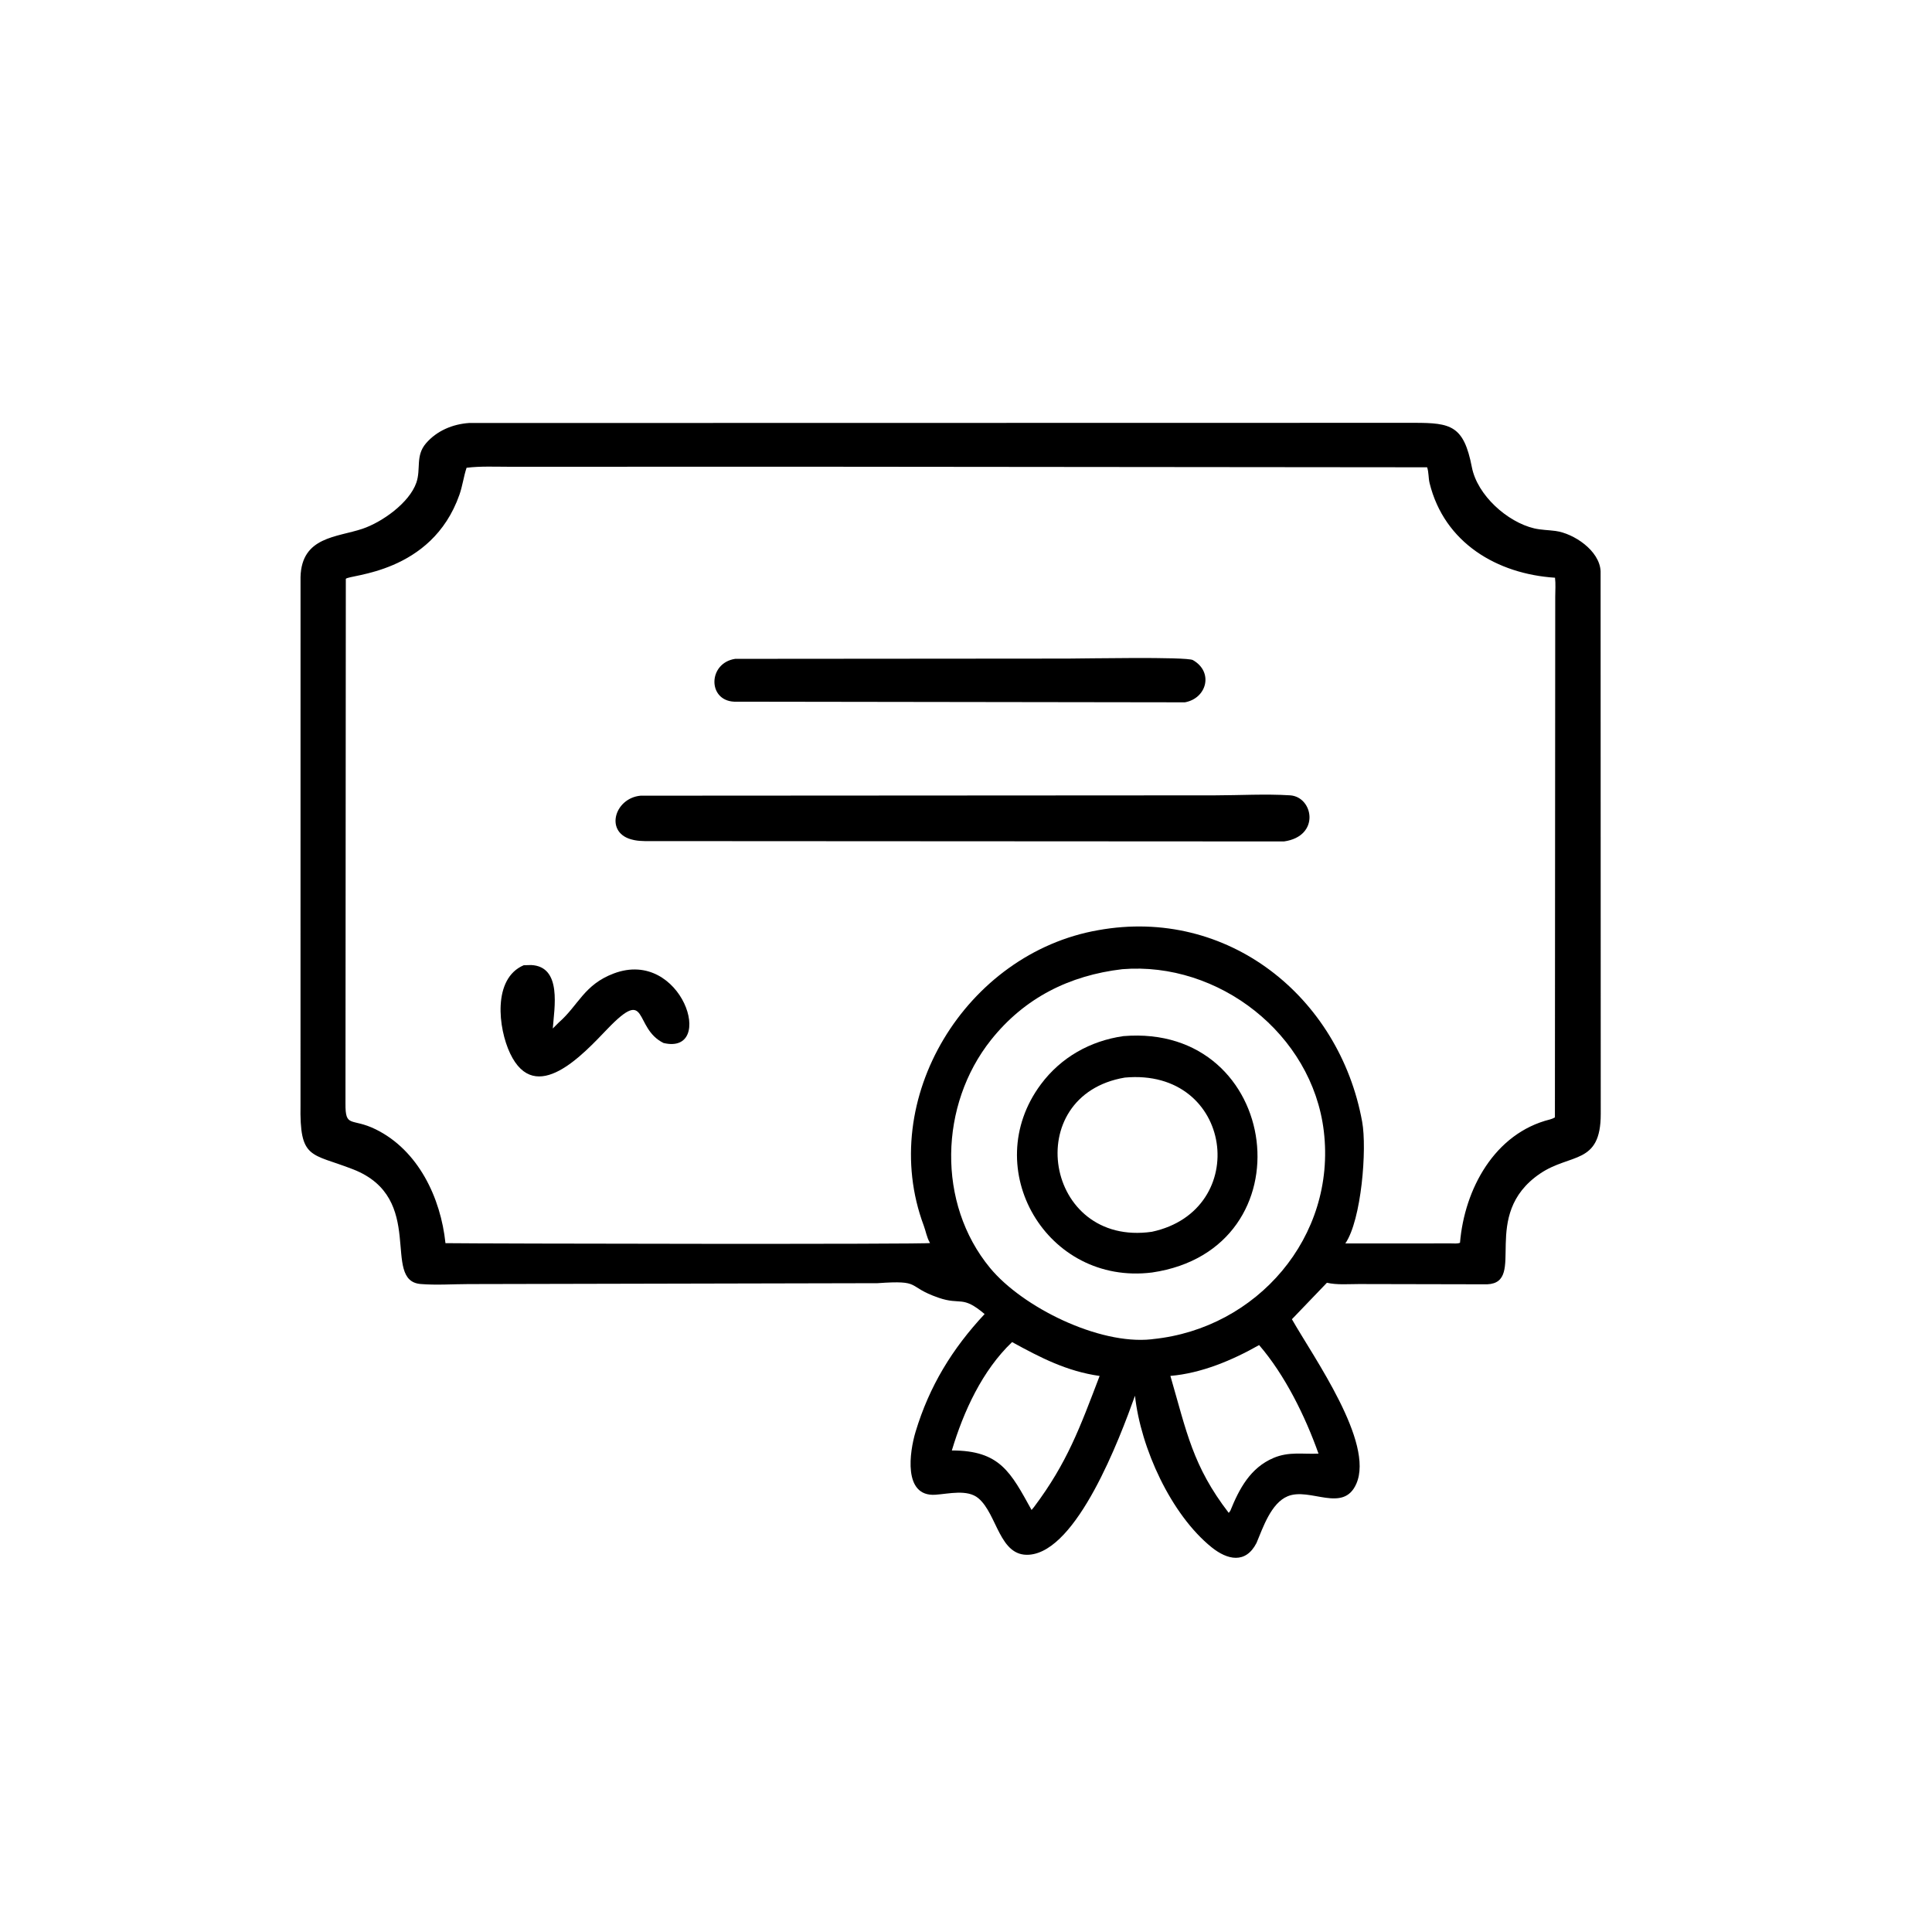
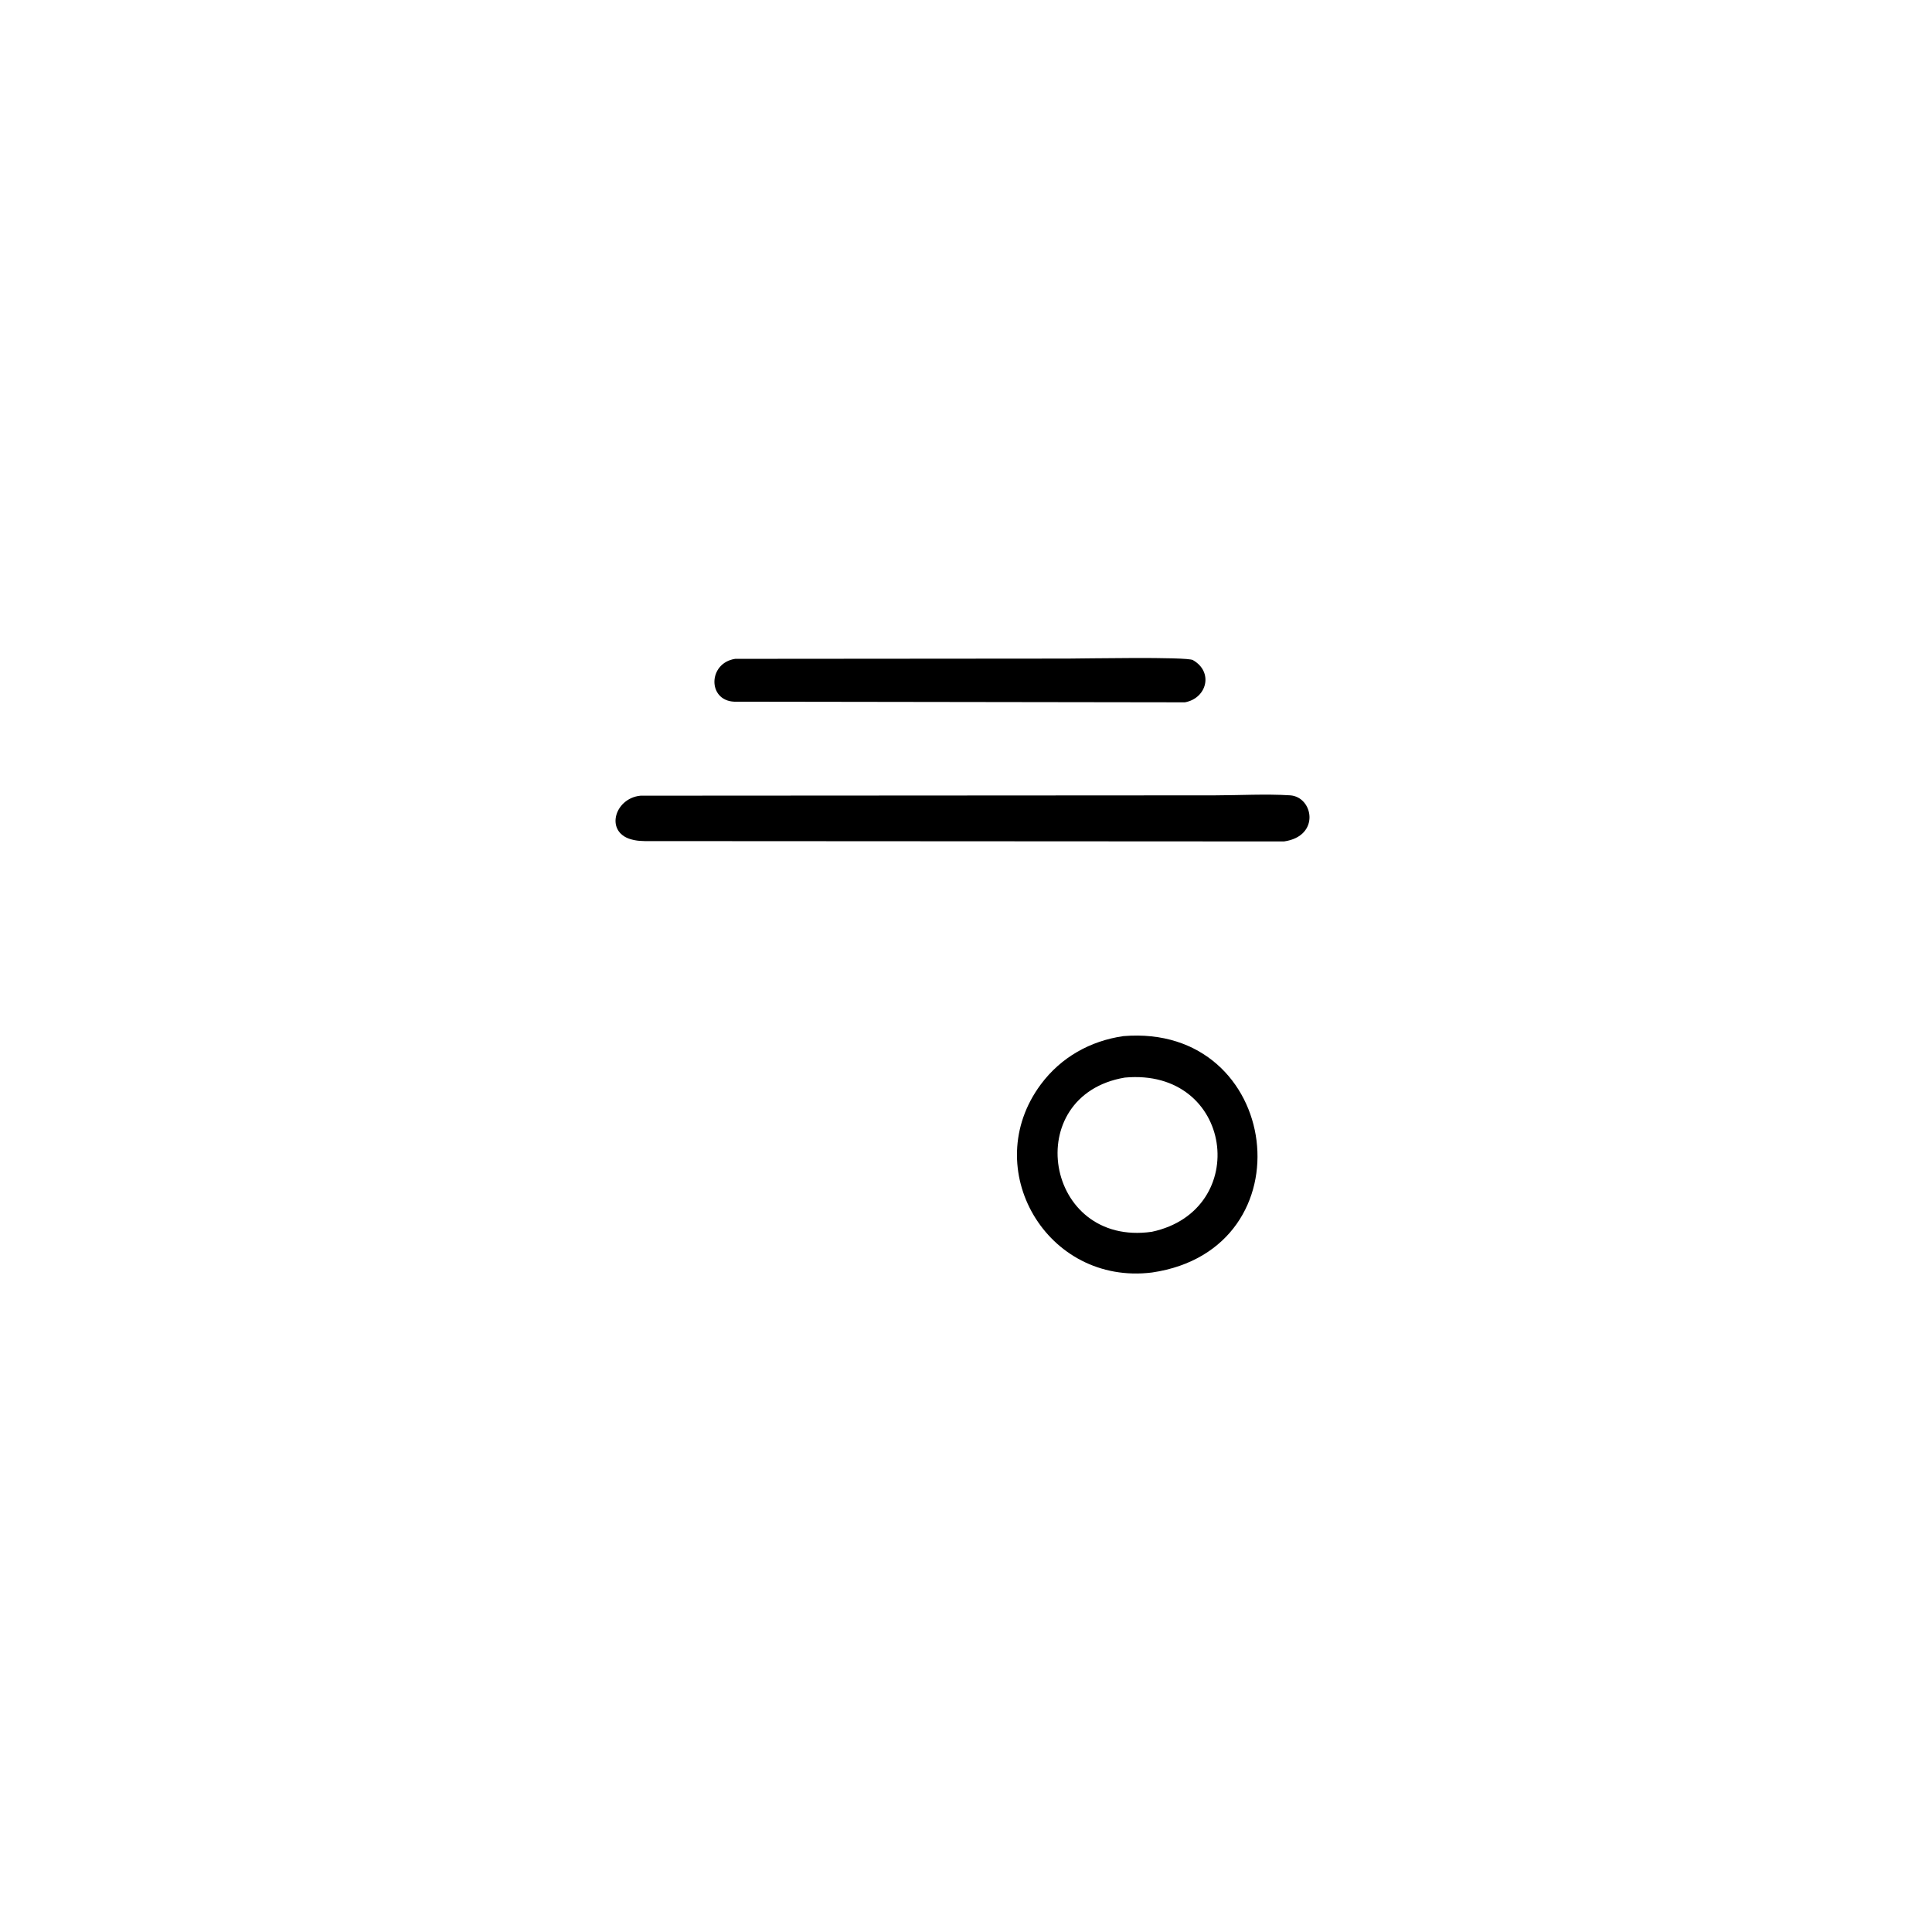
<svg xmlns="http://www.w3.org/2000/svg" version="1.1" style="display: block;" viewBox="0 0 2048 2048" width="640" height="640">
-   <path transform="translate(0,0)" fill="rgb(0,0,0)" d="M 1331.94 1635.63 C 1320.42 1658.01 1301.09 1653.66 1284.33 1640.16 C 1241.4 1605.55 1209.18 1535.19 1203.14 1479.54 C 1186.85 1525.1 1141.85 1644.31 1091 1648.07 C 1059.24 1650.42 1057.24 1605.03 1037.09 1588.18 C 1025.41 1578.42 1005.6 1583.56 991.469 1584.49 C 956.998 1586.75 964.219 1538.77 970.516 1517.87 C 985.168 1469.24 1009.52 1429.57 1043.74 1392.95 C 1019.56 1372.52 1018.93 1383.98 994.812 1375.62 C 959.779 1363.46 978.321 1356.82 930.211 1360.23 L 496.457 1361.18 C 479.887 1361.23 462.485 1362.46 446 1361.12 C 403.539 1357.69 452.765 1270.11 374.204 1239.5 C 329.289 1222 317.536 1229.62 318.549 1170.89 L 318.575 611.556 C 319.784 568.731 357.187 569.681 384.281 560.519 C 404.953 553.529 433.883 533.131 441.34 511.663 C 446.4 497.094 440.196 483.164 451.545 469.969 C 463.084 456.554 479.844 449.618 497.135 448.394 L 1499.27 448.216 C 1538 448.239 1551.7 451.066 1560.24 495.237 C 1566 525.022 1597.87 553.401 1626.29 560.086 C 1633.62 561.812 1641.43 561.834 1648.89 562.838 C 1668.25 565.444 1695.65 583.61 1696.7 605.5 L 1696.85 1180.81 C 1696.91 1235.11 1664.72 1222.14 1632.39 1244.17 C 1567.88 1288.13 1618.9 1359.52 1576.5 1361.42 L 1440.6 1361.14 C 1429.77 1361.12 1417.17 1362.25 1406.59 1359.77 L 1369.48 1398.44 C 1393.02 1439.73 1456.84 1529.1 1437.8 1572.77 C 1423.97 1604.51 1388.7 1576.27 1365 1586.09 C 1347.29 1593.42 1338.75 1619.47 1331.94 1635.63 z M 854.745 494.733 L 540.197 494.794 C 525.133 494.802 509.547 494.019 494.587 495.856 C 491.445 505.285 490.341 514.944 487.036 524.37 C 457.516 608.55 369.633 608.964 366.581 613.62 L 366.217 1169.72 C 366.022 1196.14 372.577 1184.52 398.213 1197.12 C 443.451 1219.35 467.19 1269.71 472.215 1317.8 C 513.449 1318.36 983.873 1319.17 985.897 1317.65 L 985.461 1316.92 C 982.424 1311.62 981.374 1304.99 979.227 1299.24 C 929.072 1164.95 1024.12 1010.43 1164.23 986.012 C 1301.13 961.329 1419.81 1056.31 1443.95 1189.1 C 1449.19 1217.94 1443.2 1293.15 1426.12 1318.09 L 1538.42 1318.06 C 1541.42 1318.06 1544.87 1318.54 1547.66 1317.39 C 1552.39 1260.68 1584.19 1201.36 1643 1186.67 C 1644.99 1186.17 1646.49 1185.48 1648.27 1184.5 L 1648.61 632.661 C 1648.63 626.063 1649.18 618.939 1648.38 612.408 C 1587.06 608.439 1531.08 575.555 1515.43 512.139 C 1514.08 506.7 1514.63 500.587 1512.81 495.346 L 854.745 494.733 z M 1189.64 1027.39 C 1133.54 1033.99 1085.99 1057.78 1050.51 1102.37 C 995.847 1171.08 992.881 1275.49 1049.5 1344.08 C 1083.82 1385.65 1164.74 1425.69 1220.5 1419.72 L 1222.25 1419.48 C 1332.55 1408.25 1416.64 1311.07 1403.3 1199.14 C 1391.01 1096.03 1291.72 1019.03 1189.64 1027.39 z M 1072.85 1422.66 C 1041.23 1452.81 1021.41 1496.17 1008.99 1537.56 C 1060.11 1537.52 1071.4 1560.73 1093.5 1600.63 L 1096.14 1597.45 C 1131.37 1550.47 1144.69 1513.45 1165.65 1458.57 C 1130.9 1453.64 1103.11 1439.25 1072.85 1422.66 z M 1334.7 1425.83 C 1306.31 1441.94 1273.48 1455.75 1240.66 1458.51 C 1257.98 1518.1 1264.34 1554.1 1302.5 1603.7 L 1304.19 1601.5 C 1313.73 1577.89 1325.49 1555.88 1350.02 1545.46 C 1366.37 1538.51 1381.11 1541.7 1397.66 1540.89 C 1383.75 1501.67 1362.22 1457.71 1334.7 1425.83 z" />
  <path transform="translate(0,0)" fill="rgb(0,0,0)" d="M 1256.04 744.491 L 778.132 743.808 C 749.819 742.424 750.548 702.712 779.355 698.403 L 1131.94 698.127 C 1147.07 698.127 1257.89 695.962 1264.5 699.715 C 1286.66 712.294 1279.37 740.27 1256.04 744.491 z" />
  <path transform="translate(0,0)" fill="rgb(0,0,0)" d="M 1361.07 891.966 L 694.566 891.599 C 687.521 891.544 679.614 891.995 672.723 890.623 L 671.5 890.357 C 640.388 883.948 650.715 846.13 679.02 843.458 L 1287.95 843.104 C 1314.14 843.065 1341.38 841.451 1367.47 843.073 C 1392.21 844.611 1399.93 886.468 1361.07 891.966 z" />
-   <path transform="translate(0,0)" fill="rgb(0,0,0)" d="M 703.367 1105.62 C 671.121 1089.7 688.117 1044.74 643.952 1090.67 C 618.392 1117.25 567.639 1173.27 540.728 1116.63 C 528.144 1090.15 521.919 1037.31 555.181 1023.19 L 563 1022.98 C 596.113 1024.51 587.461 1069.04 585.985 1090.24 L 592.325 1083.9 C 613.283 1065.6 619.046 1043.8 650.636 1031.91 C 723.146 1004.61 759.476 1118.92 703.367 1105.62 z" />
  <path transform="translate(0,0)" fill="rgb(0,0,0)" d="M 1221.23 1348.9 C 1109.47 1362.85 1037.12 1238.55 1103.31 1149.5 C 1124.64 1120.81 1155.61 1103.43 1190.74 1098.34 C 1358.7 1084.31 1389.25 1324.23 1221.23 1348.9 z M 1192.28 1142.29 C 1081.11 1161.11 1107.25 1322.07 1221.04 1305.74 C 1327.16 1282.97 1307.52 1131.62 1192.28 1142.29 z" />
</svg>